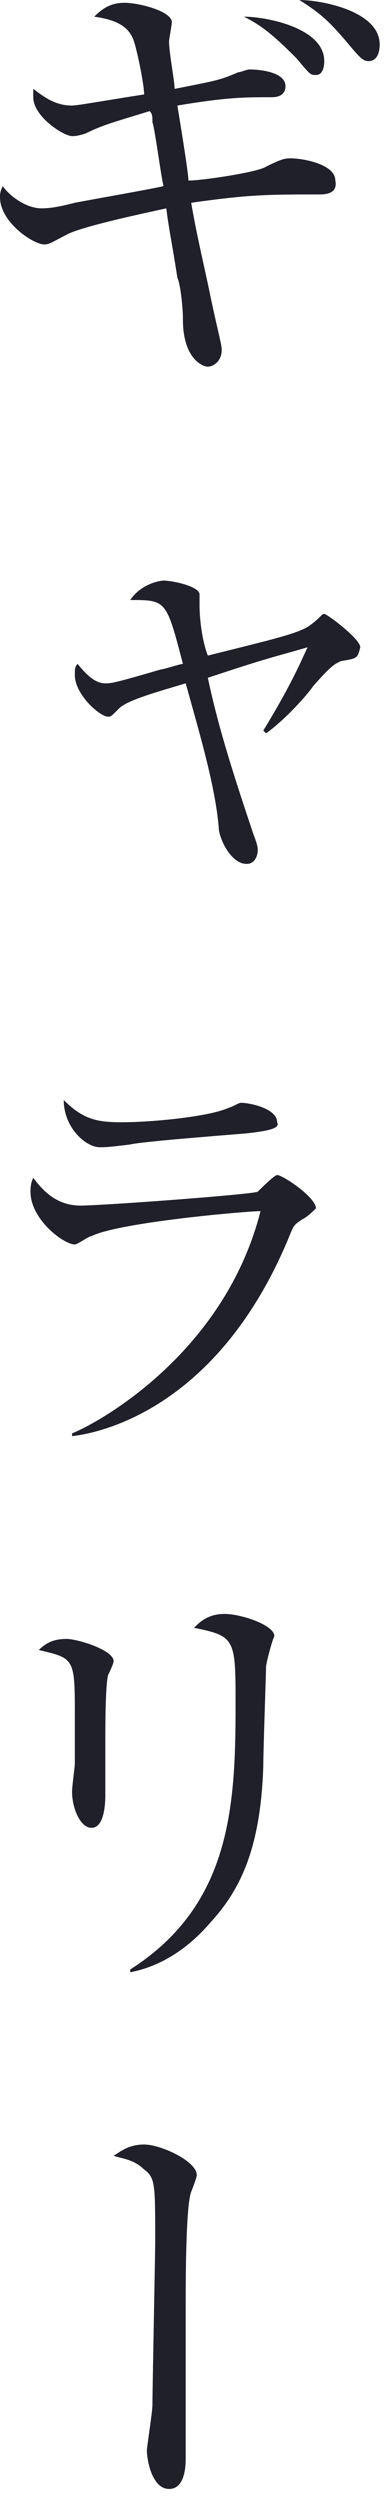
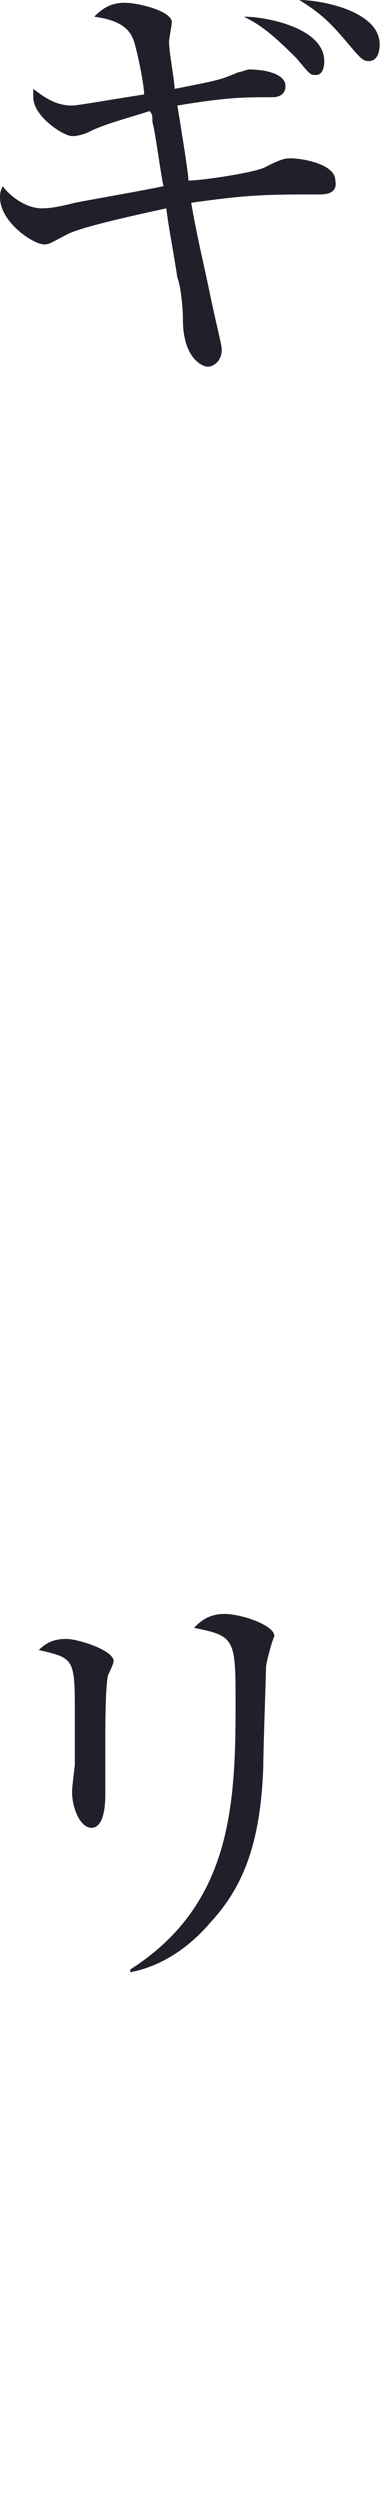
<svg xmlns="http://www.w3.org/2000/svg" version="1.1" id="レイヤー_1" x="0px" y="0px" width="14px" height="90px" viewBox="0 0 14 90" style="enable-background:new 0 0 14 90;" xml:space="preserve">
  <style type="text/css">
	.st0{fill:#1F202A;}
</style>
  <g>
    <path class="st0" d="M11.5,7C9.7,7,9,7,6.9,7.3c0.2,1.2,0.5,2.4,0.7,3.4C7.9,12.1,8,12.4,8,12.6c0,0.4-0.3,0.6-0.5,0.6   c-0.2,0-0.9-0.3-0.9-1.7c0-0.5-0.1-1.3-0.2-1.5C6.2,8.7,6.1,8.3,6,7.5C5.1,7.7,3.2,8.1,2.5,8.4C1.9,8.7,1.8,8.8,1.6,8.8   C1.2,8.8,0,8,0,7.1C0,7,0,6.9,0.1,6.7c0.2,0.3,0.8,0.8,1.4,0.8c0.4,0,0.8-0.1,1.2-0.2c0.5-0.1,2.8-0.5,3.2-0.6   c-0.1-0.4-0.3-2-0.4-2.3c0-0.2,0-0.3-0.1-0.4C4.1,4.4,3.7,4.5,3.1,4.8C2.8,4.9,2.7,4.9,2.6,4.9c-0.3,0-1.4-0.7-1.4-1.4   c0-0.1,0-0.2,0-0.3c0.4,0.3,0.8,0.6,1.4,0.6c0.2,0,1.3-0.2,2.6-0.4C5.2,3,4.9,1.6,4.8,1.4C4.6,0.9,4.1,0.7,3.4,0.6   C3.7,0.3,4,0.1,4.5,0.1c0.5,0,1.7,0.3,1.7,0.7c0,0.1-0.1,0.6-0.1,0.7c0,0.4,0.2,1.4,0.2,1.7c1.5-0.3,1.6-0.3,2.3-0.6   c0.1,0,0.3-0.1,0.4-0.1c0.4,0,1.3,0.1,1.3,0.6c0,0.4-0.4,0.4-0.5,0.4c-1,0-1.6,0-3.4,0.3c0,0,0.4,2.4,0.4,2.7   C7.3,6.5,9.3,6.2,9.6,6c0.6-0.3,0.7-0.3,0.9-0.3c0.4,0,1.6,0.2,1.6,0.8C12.2,7,11.7,7,11.5,7z M11.4,2.7c-0.2,0-0.2,0-0.7-0.6   C9.8,1.2,9.4,0.9,8.8,0.6c0.8,0,2.9,0.4,2.9,1.6C11.7,2.5,11.6,2.7,11.4,2.7z M13.3,2.2c-0.2,0-0.3-0.1-0.8-0.7   c-0.6-0.7-0.9-1-1.7-1.5c0.8,0,2.9,0.4,2.9,1.6C13.7,1.9,13.6,2.2,13.3,2.2z" />
-     <path class="st0" d="M12.3,23.8c-0.2,0.1-0.3,0.1-1,0.9c-0.2,0.3-1,1.2-1.7,1.7l-0.1-0.1c1.1-1.8,1.4-2.6,1.6-3   c-1,0.3-1.2,0.3-3.6,1.1c0.4,1.9,1,3.7,1.6,5.5c0.1,0.3,0.2,0.5,0.2,0.7c0,0.2-0.1,0.5-0.4,0.5c-0.5,0-0.9-0.7-1-1.2   c-0.1-1.5-0.7-3.5-1.2-5.3c-1,0.3-2.1,0.6-2.4,0.9c-0.3,0.3-0.3,0.3-0.4,0.3c-0.3,0-1.2-0.8-1.2-1.5c0-0.2,0-0.3,0.1-0.4   c0.4,0.5,0.7,0.7,1,0.7c0.2,0,0.3,0,2-0.5c0.1,0,0.7-0.2,0.8-0.2C6,21.6,6,21.6,4.7,21.6c0.4-0.6,1.1-0.7,1.2-0.7   c0.3,0,1.3,0.2,1.3,0.5c0,0.1,0,0.4,0,0.4c0,0.5,0.1,1.3,0.3,1.8c2.4-0.6,3.3-0.8,3.7-1.1c0.4-0.3,0.4-0.4,0.5-0.4   c0.1,0,1.3,0.9,1.3,1.2C12.9,23.7,12.9,23.7,12.3,23.8z" />
-     <path class="st0" d="M10.9,43.9c-0.3,0.2-0.3,0.2-0.5,0.7c-2.6,6.2-6.9,7-7.8,7.1l0-0.1c1-0.4,5.5-2.9,6.8-8   c-0.5,0-5.1,0.4-6.1,0.9c-0.1,0-0.5,0.3-0.6,0.3c-0.4,0-1.6-0.9-1.6-1.9c0-0.1,0-0.3,0.1-0.5c0.3,0.4,0.8,1,1.7,1   c0.8,0,6.2-0.4,6.4-0.5c0.1-0.1,0.6-0.6,0.7-0.6c0.2,0,1.4,0.8,1.4,1.2C11.3,43.6,11.1,43.8,10.9,43.9z M8.9,40.8   c-1.2,0.1-3.8,0.3-4.2,0.4c-0.8,0.1-0.9,0.1-1.1,0.1c-0.5,0-1.3-0.7-1.3-1.7c0.7,0.7,1.2,0.8,2.1,0.8c1.1,0,3.1-0.2,3.8-0.5   c0.3-0.1,0.4-0.2,0.5-0.2c0.3,0,1.3,0.2,1.3,0.7C10.1,40.6,9.8,40.7,8.9,40.8z" />
    <path class="st0" d="M3.9,60.3c-0.1,0.4-0.1,1.9-0.1,2.4c0,0.3,0,1.6,0,1.9c0,0.2,0,1.2-0.5,1.2c-0.4,0-0.7-0.7-0.7-1.3   c0-0.2,0.1-0.9,0.1-1c0-0.3,0-0.8,0-1.7c0-2.1,0-2.1-1.3-2.4C1.7,59.1,2,59,2.4,59c0.4,0,1.7,0.4,1.7,0.8   C4.1,59.9,3.9,60.3,3.9,60.3z M9.6,60c0,0.2-0.1,3-0.1,3.6c-0.1,2.9-0.8,4.4-1.9,5.6c-1.2,1.4-2.4,1.7-2.9,1.8l0-0.1   c3.6-2.3,3.8-5.8,3.8-9.5c0-2.4,0-2.5-1.5-2.8c0.2-0.2,0.5-0.5,1.1-0.5c0.6,0,1.8,0.4,1.8,0.8C9.8,59.1,9.6,59.9,9.6,60z" />
-     <path class="st0" d="M6.9,78.9c-0.2,0.5-0.2,3.3-0.2,4.1c0,0.3,0,3.3,0,3.8c0,0.9,0,1.5,0,1.7c0,0.2,0,1.1-0.6,1.1   c-0.6,0-0.8-1-0.8-1.4c0-0.1,0.2-1.4,0.2-1.6c0-0.6,0.1-5.5,0.1-5.9c0-2.1,0-2.3-0.4-2.6c-0.4-0.4-0.9-0.4-1.1-0.5   c0.2-0.1,0.5-0.4,1.1-0.4c0.6,0,1.9,0.6,1.9,1.1C7.1,78.4,6.9,78.9,6.9,78.9z" />
  </g>
</svg>